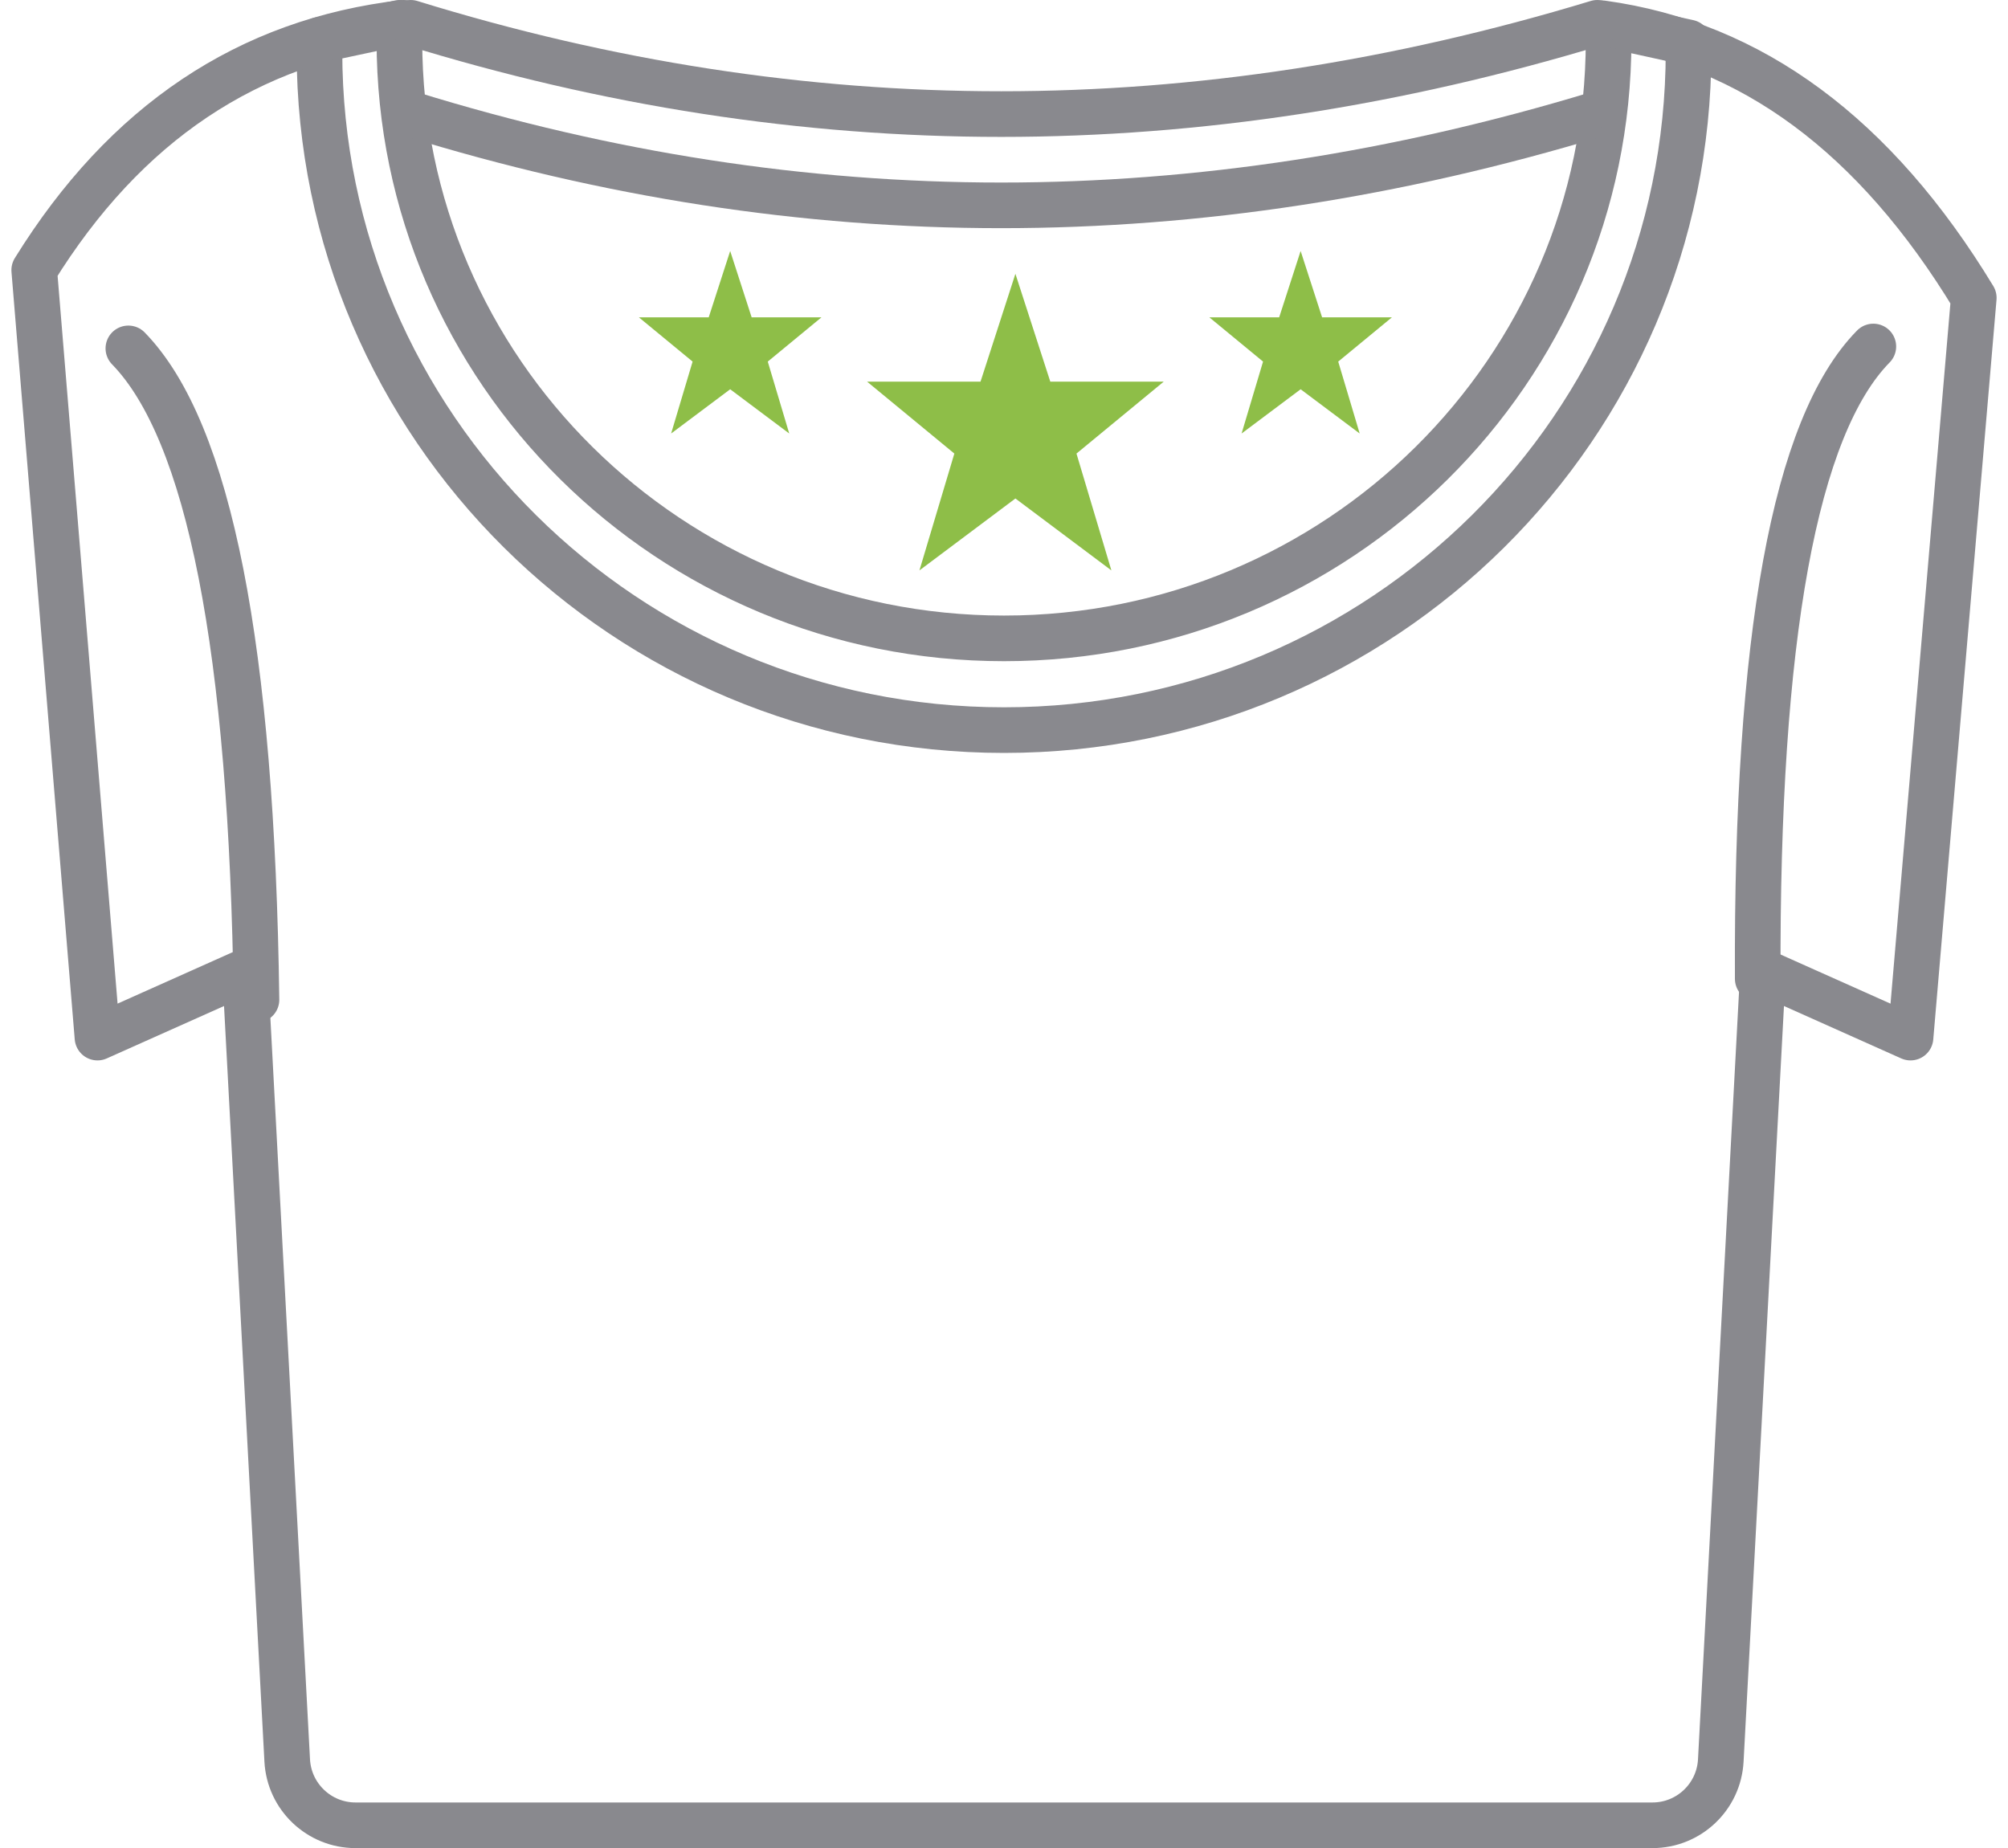
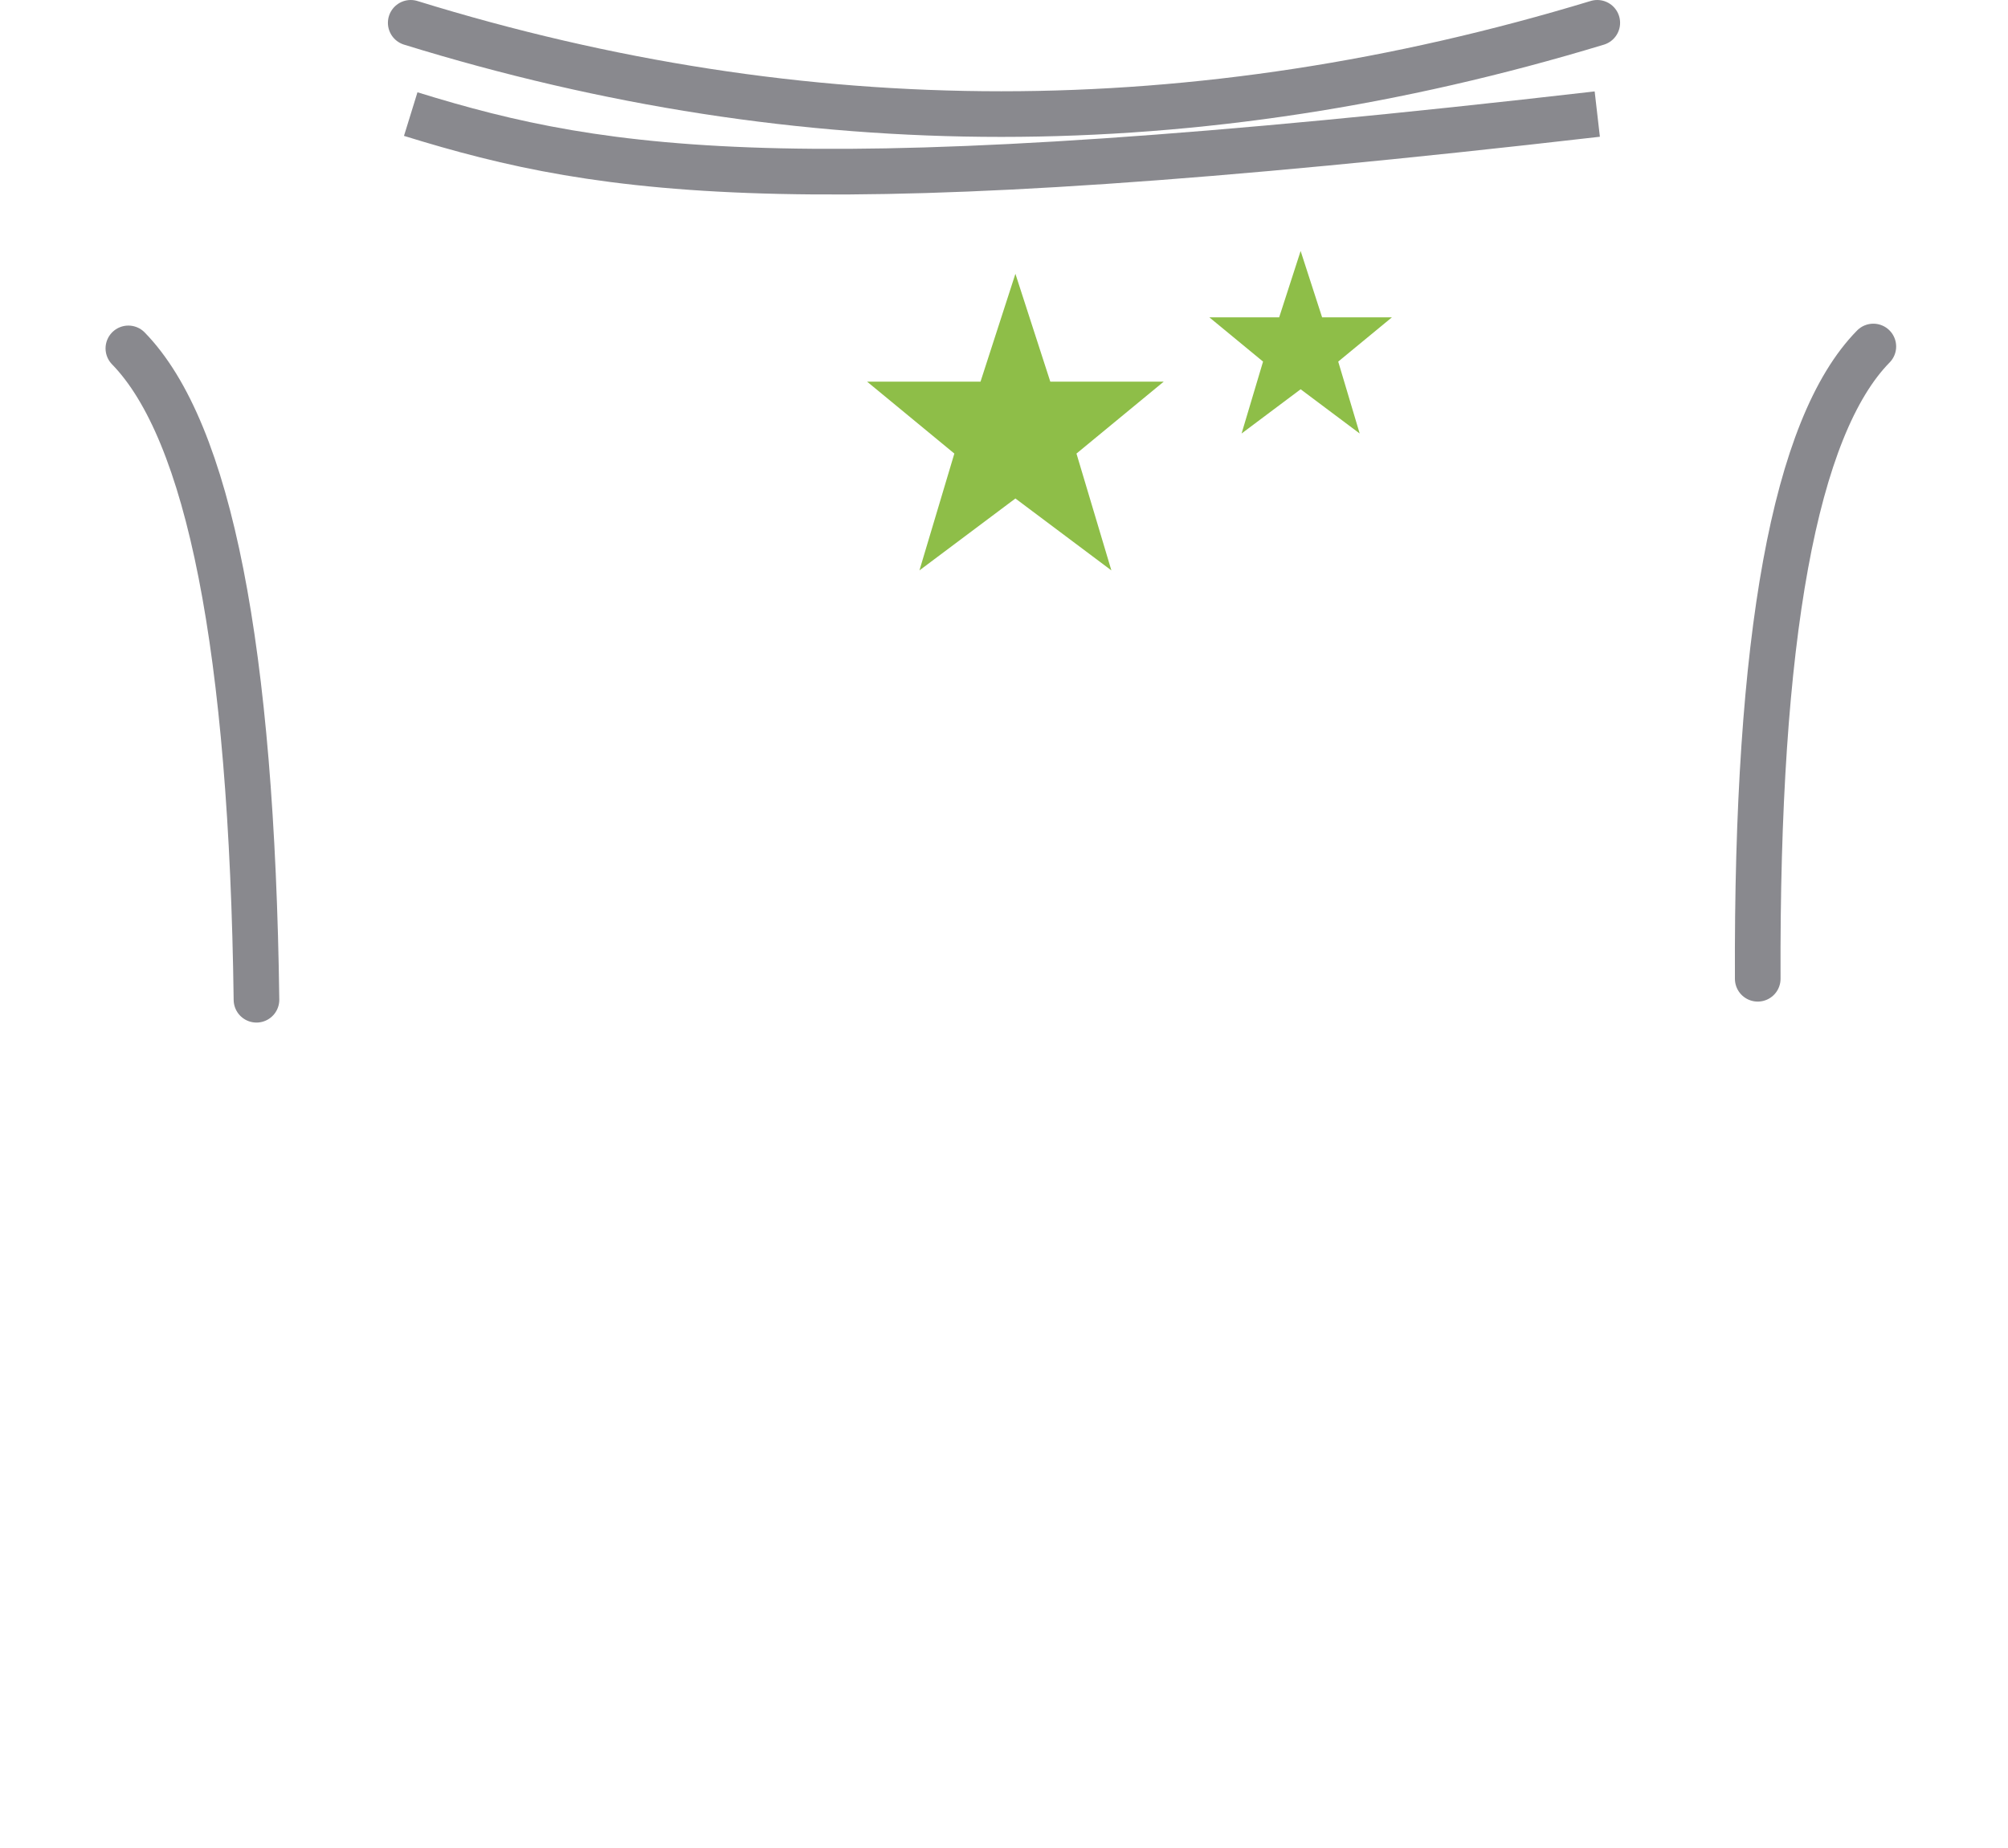
<svg xmlns="http://www.w3.org/2000/svg" width="88" height="81" viewBox="0 0 88 81">
  <g fill="none" fill-rule="evenodd" transform="translate(-4 1)">
    <g transform="translate(5)">
      <polygon fill="#8EBE48" points="43.5 20.848 39.294 24 40.824 18.879 37 15.727 41.971 15.727 43.5 11 45.029 15.727 50 15.727 46.176 18.879 47.706 24" />
      <polygon fill="#8EBE48" points="56 16.061 53.412 18 54.353 14.848 52 12.909 55.059 12.909 56 10 56.941 12.909 60 12.909 57.647 14.848 58.588 18" />
-       <polygon fill="#8EBE48" points="31 16.061 28.412 18 29.353 14.848 27 12.909 30.059 12.909 31 10 31.941 12.909 35 12.909 32.647 14.848 33.588 18" />
-       <path stroke="#89898E" stroke-linecap="round" stroke-linejoin="round" stroke-width="2" d="M13.004,0.751 C13.001,0.916 13,1.082 13,1.247 C13,17.679 26.431,31 43,31 C59.569,31 73,17.679 73,1.247 C73,1.118 72.999,0.989 72.998,0.86 L69.487,0.09 C69.493,0.317 69.496,0.545 69.496,0.774 C69.496,15.246 57.633,26.979 43,26.979 C28.367,26.979 16.504,15.246 16.504,0.774 C16.504,0.515 16.508,0.257 16.515,-6.38933351e-14 L13.004,0.751 Z" />
-       <path stroke="#89898E" stroke-width="2" d="M69,4 C60.21,6.667 51.503,8 42.877,8 C34.251,8 25.626,6.667 17,4" />
-       <path stroke="#89898E" stroke-linecap="round" stroke-linejoin="round" stroke-width="2" d="M69.219,0.021 C75.752,0.92 81.179,4.931 85.5,12.055 L82.728,44.476 L76.261,41.585 L74.413,76.16 L74.413,76.16 C74.328,77.752 73.012,79 71.417,79 L14.583,79 L14.583,79 C12.988,79 11.672,77.752 11.587,76.16 L9.739,41.585 L3.272,44.476 L0.5,10.838 C4.484,4.403 9.879,0.791 16.685,0" />
+       <path stroke="#89898E" stroke-width="2" d="M69,4 C34.251,8 25.626,6.667 17,4" />
      <path stroke="#89898E" stroke-linecap="round" stroke-linejoin="round" stroke-width="2" d="M69,0 C60.21,2.667 51.503,4 42.877,4 C34.251,4 25.626,2.667 17,0" />
    </g>
    <path stroke="#89898E" stroke-linecap="round" stroke-linejoin="round" stroke-width="2" d="M7,42 C15.218,28.972 18.831,19.972 17.84,15" transform="rotate(-33 12.5 28.5)" />
    <path stroke="#89898E" stroke-linecap="round" stroke-linejoin="round" stroke-width="2" d="M78,41 C86.206,28.475 89.82,19.808 88.844,15" transform="scale(-1 1) rotate(-33 0 309.891)" />
  </g>
</svg>